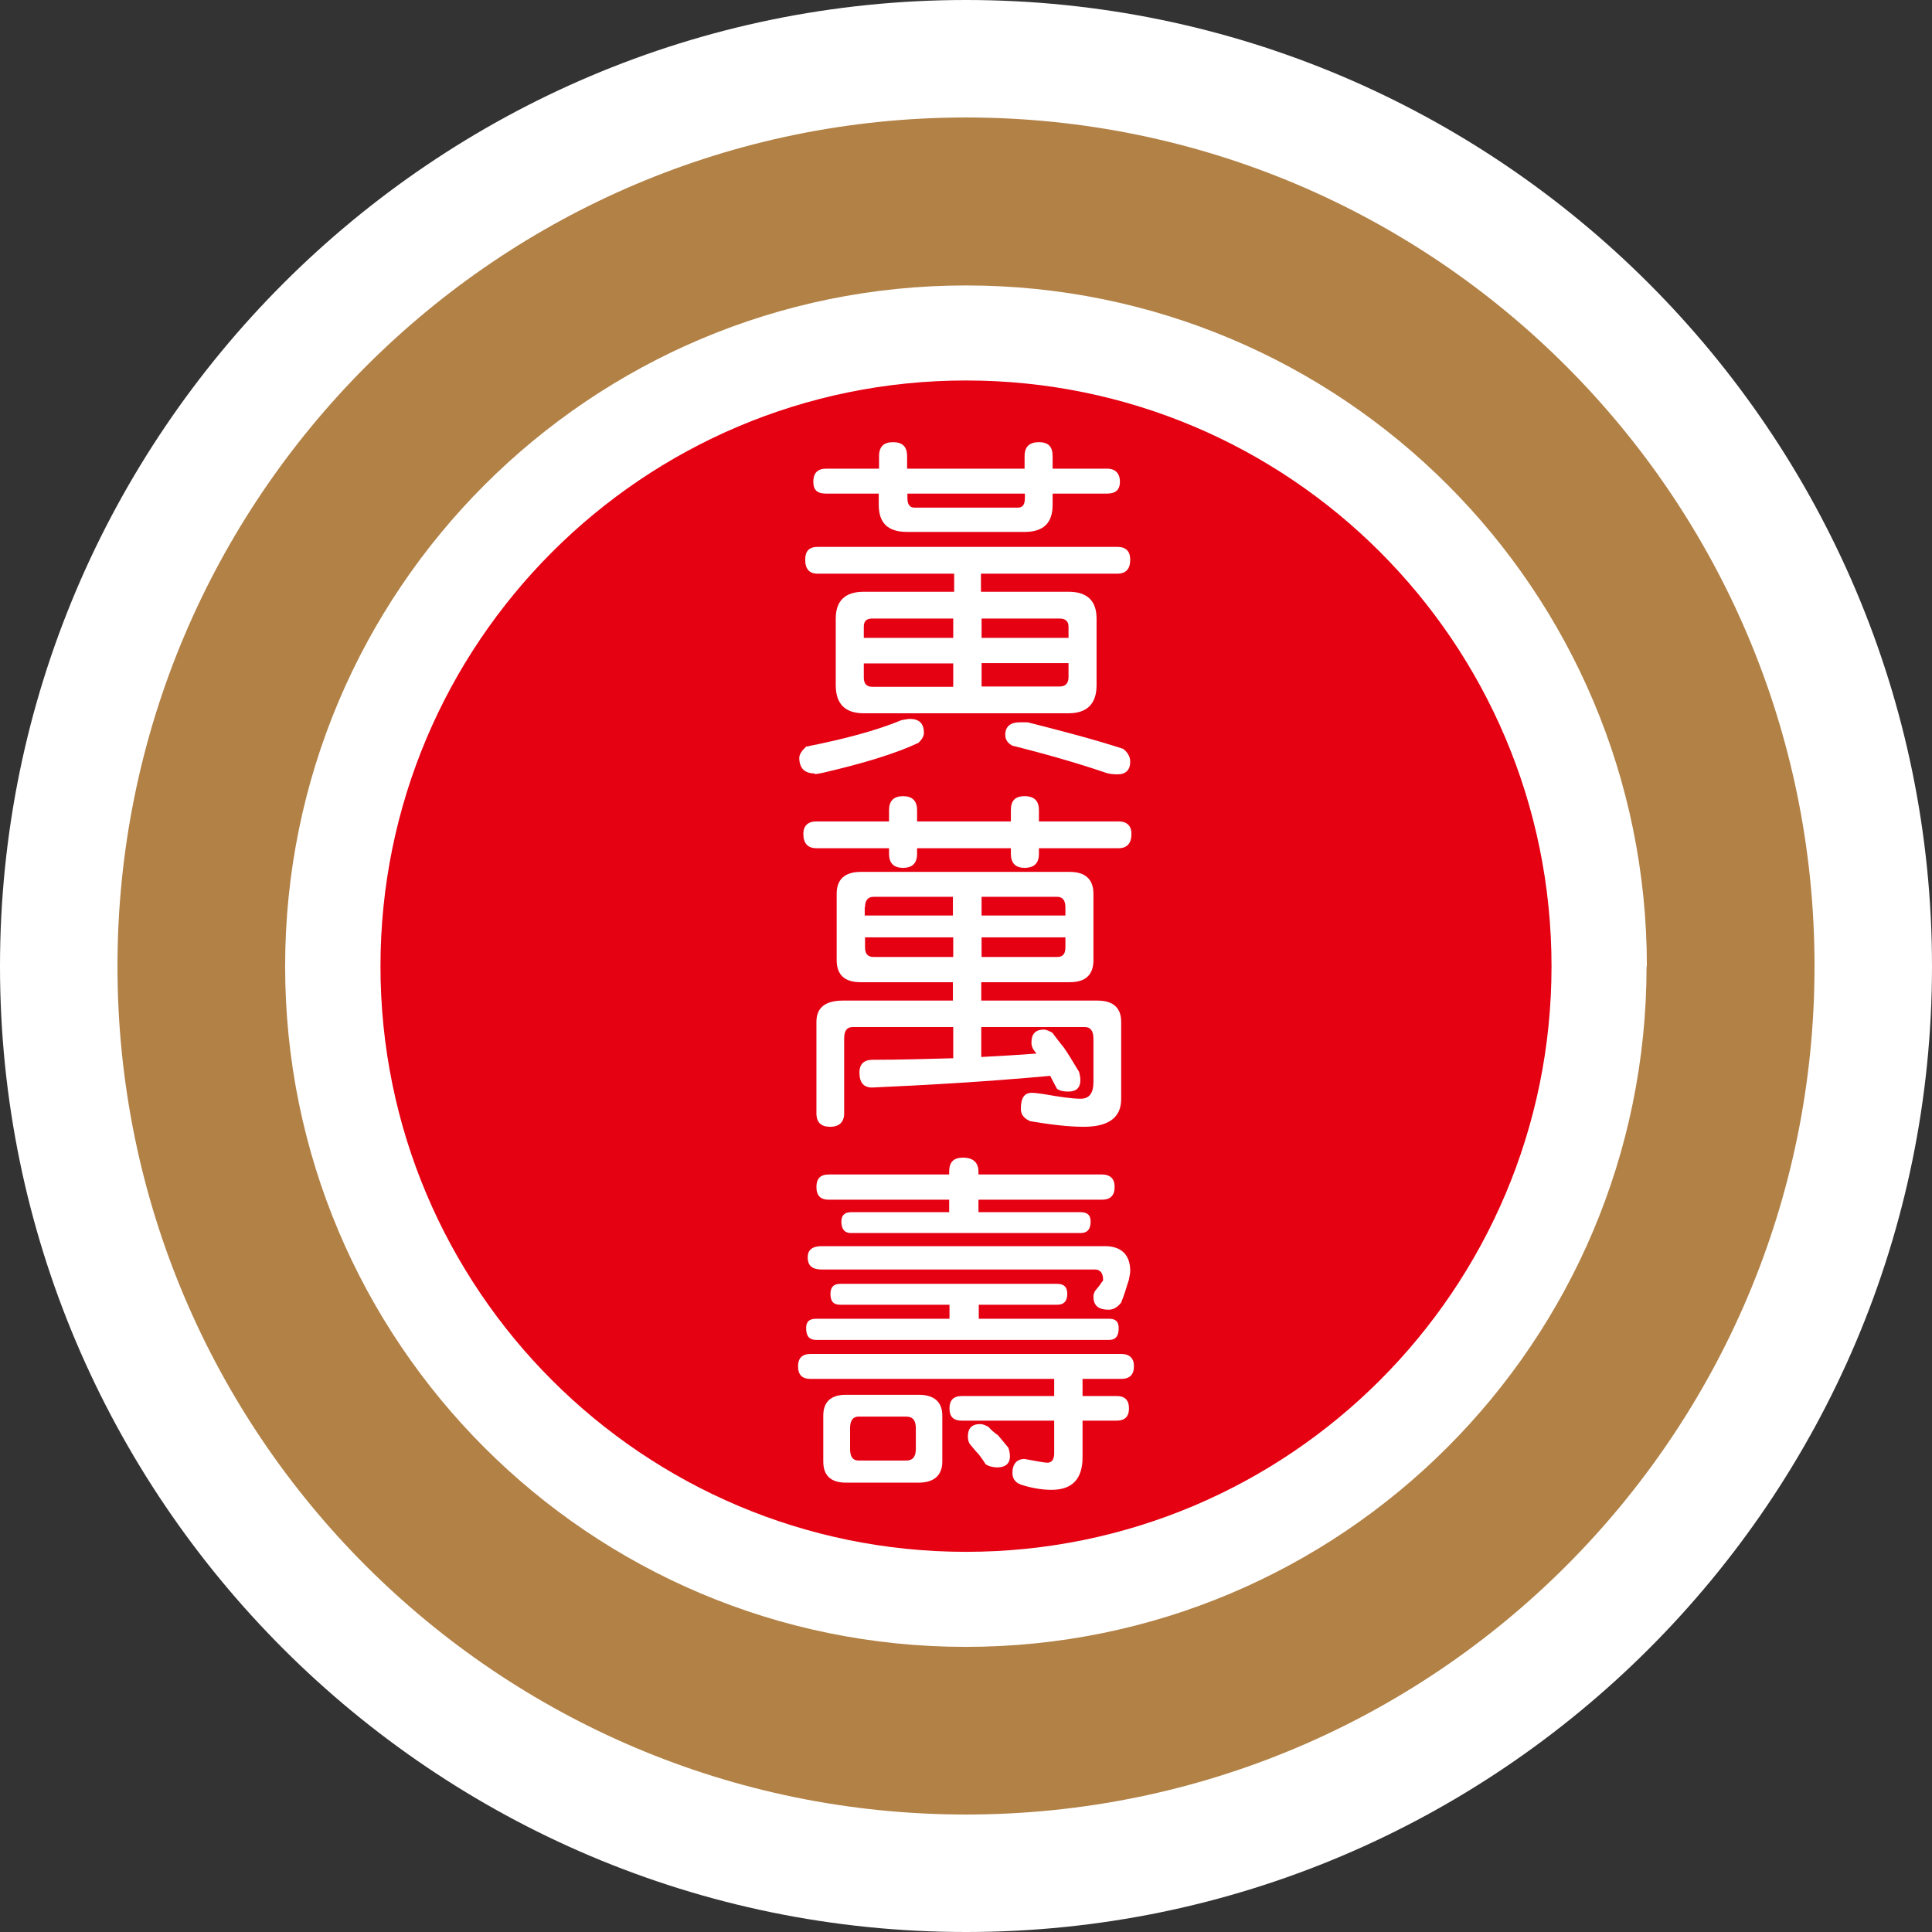
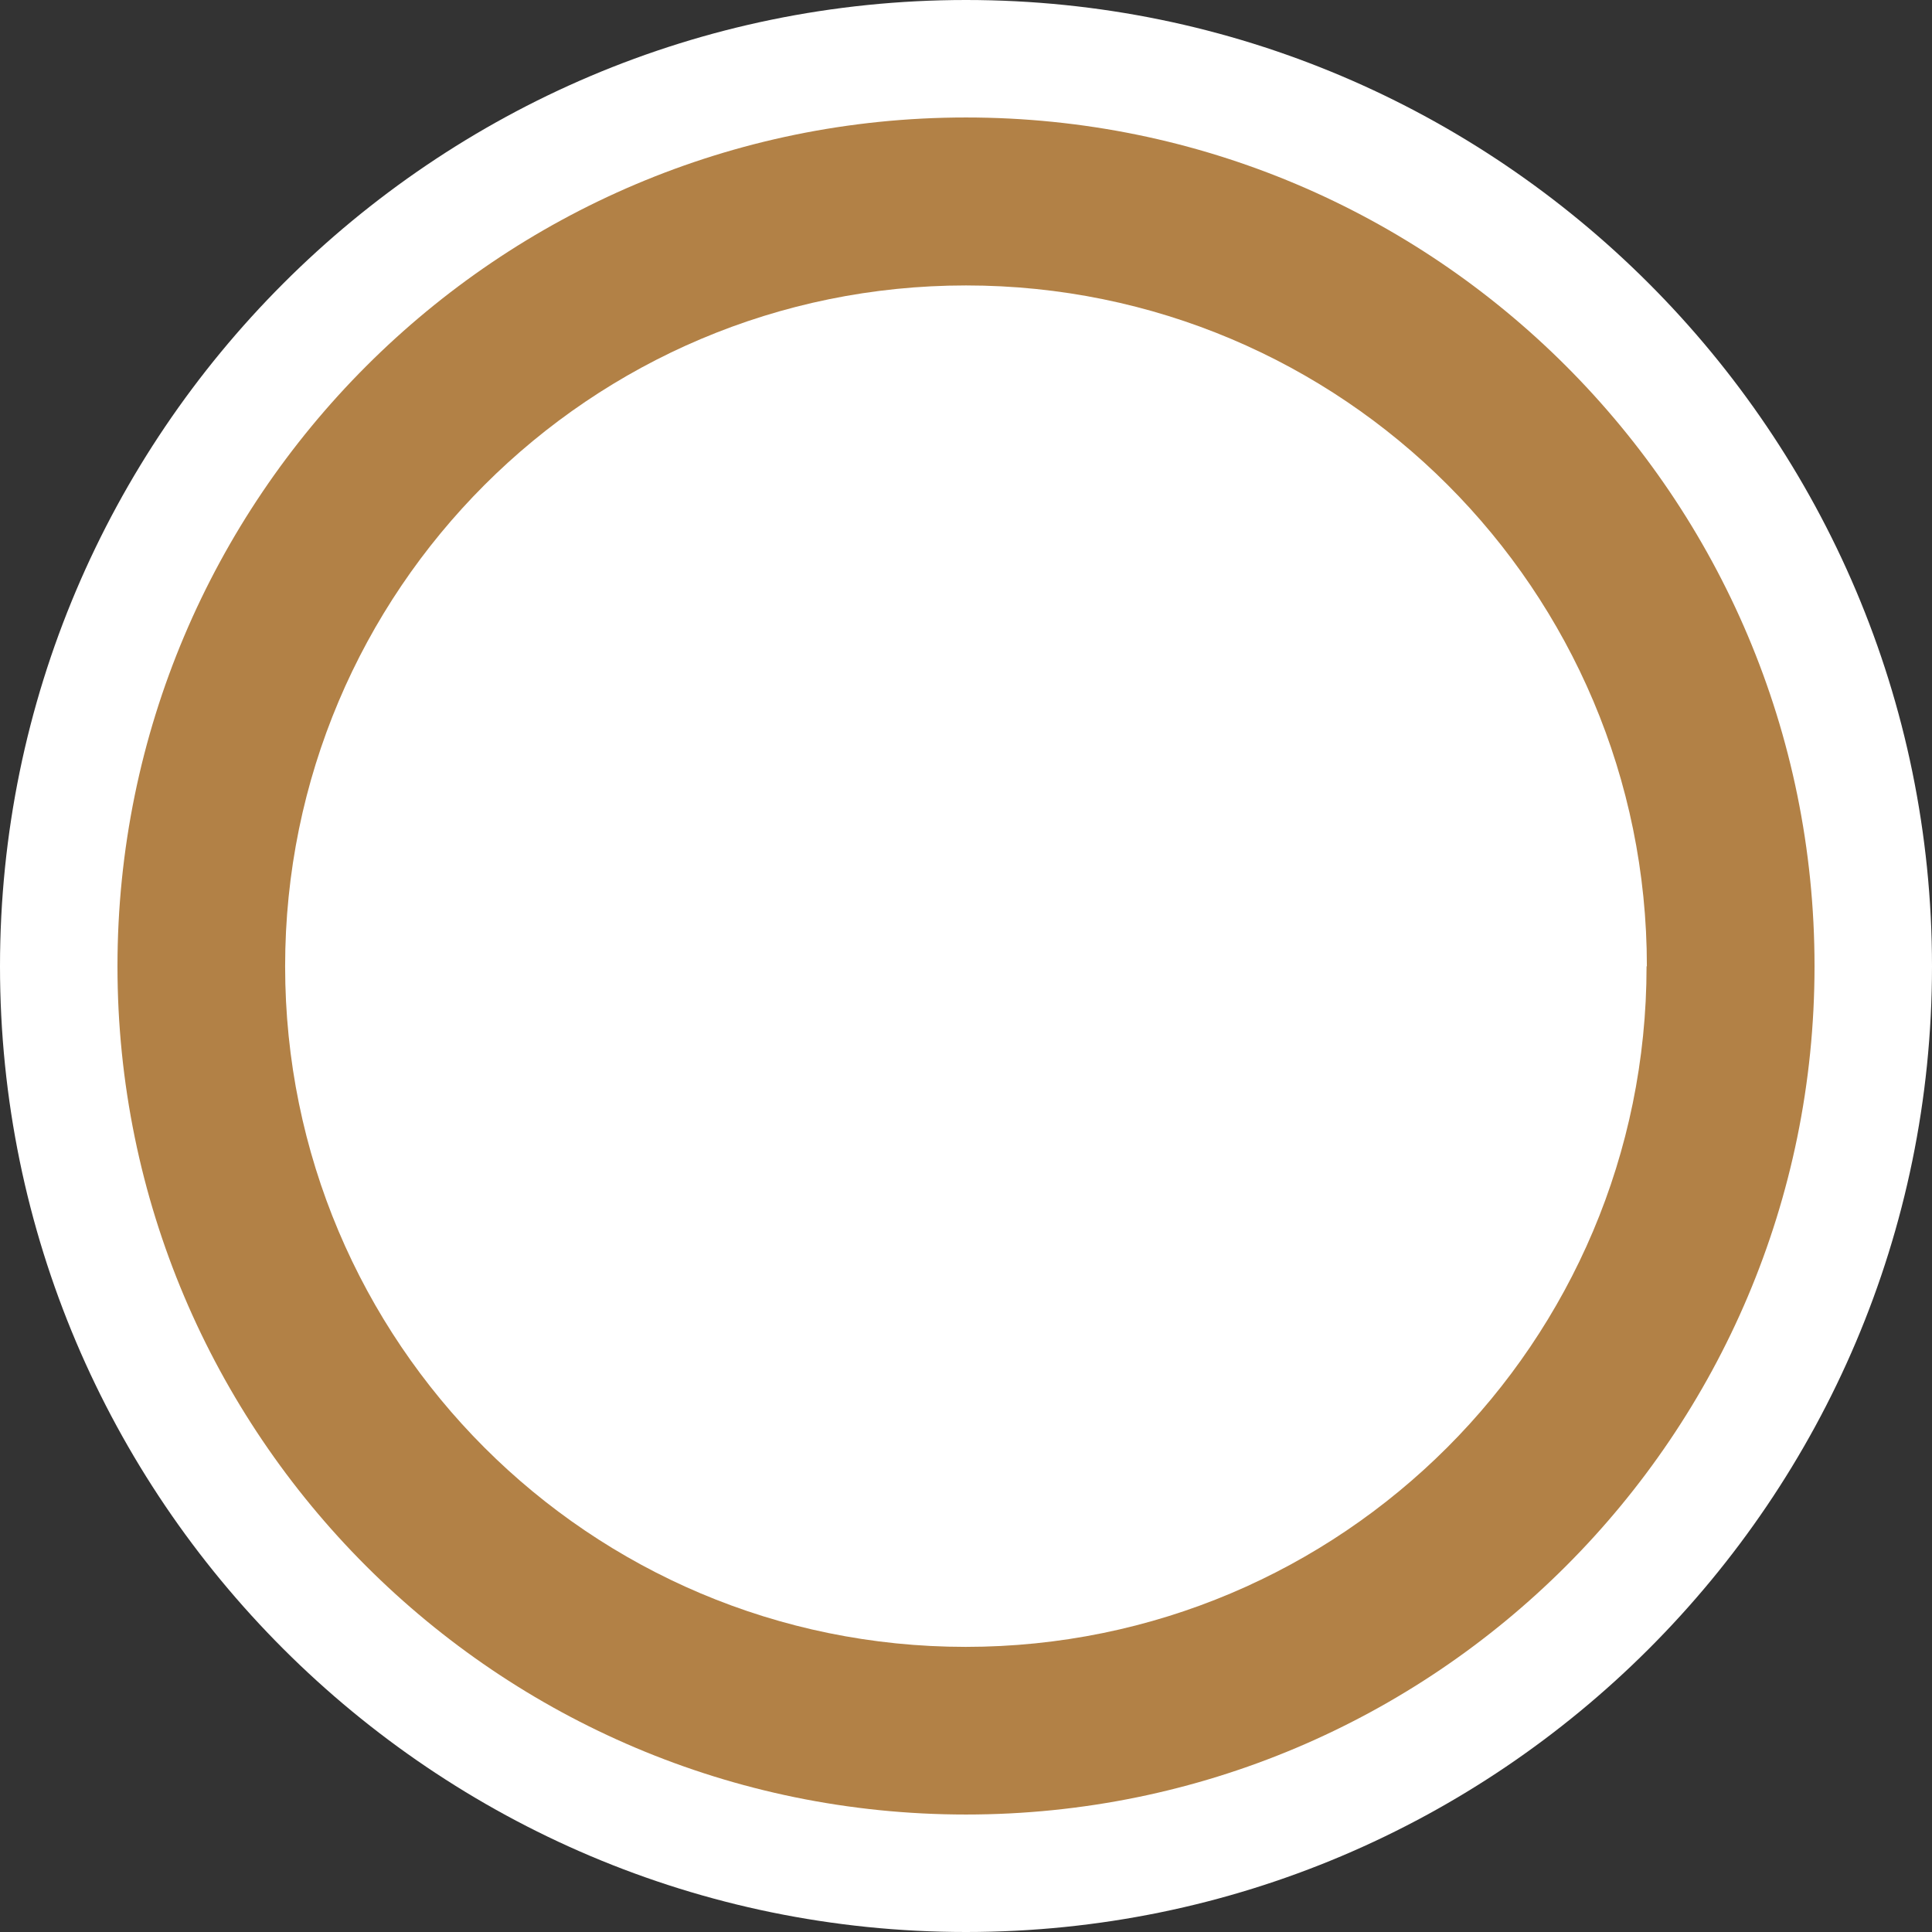
<svg xmlns="http://www.w3.org/2000/svg" id="_圖層_1" viewBox="0 0 62 62">
  <rect x="0" y="0" width="62" height="62" fill="#333333" stroke="none" />
  <defs>
    <style>.cls-1,.cls-2{fill:#fff;}.cls-2,.cls-3,.cls-4{fill-rule:evenodd;}.cls-3{fill:#b28146;}.cls-4{fill:#e50012;}</style>
  </defs>
  <path class="cls-1" d="m31,62C13.91,62,0,48.1,0,31.01S13.91,0,31,0s31,13.91,31,31.01-13.91,30.99-31,30.99Z" />
  <path class="cls-3" d="m58.23,31.01c0,15.03-12.19,27.22-27.23,27.22S3.77,46.03,3.77,31.01,15.96,3.77,31,3.77s27.23,12.19,27.23,27.23" />
  <path class="cls-2" d="m52.84,31.01c0,12.06-9.78,21.84-21.85,21.84s-21.84-9.78-21.84-21.84S18.93,9.16,31,9.16s21.85,9.77,21.85,21.85" />
-   <path class="cls-4" d="m49.79,31.01c0,10.37-8.42,18.79-18.79,18.79s-18.79-8.42-18.79-18.79S20.62,12.21,31,12.21s18.79,8.41,18.79,18.8" />
-   <path class="cls-1" d="m35.49,24.8c.09.03.22.05.37.05.27,0,.41-.14.41-.41,0-.15-.08-.3-.23-.41-.89-.29-1.91-.56-3.06-.85h-.26c-.3,0-.46.14-.46.4,0,.16.08.27.23.35,1.12.28,2.12.57,3,.87" />
  <path class="cls-1" d="m26.24,18.41h4.38v.58h-2.9c-.6,0-.9.29-.9.86v2.14c0,.6.3.9.9.9h6.57c.59,0,.9-.3.9-.9v-2.14c0-.57-.3-.86-.9-.86h-2.81v-.58h4.38c.27,0,.41-.15.41-.45,0-.27-.14-.41-.41-.41h-9.62c-.28,0-.4.14-.4.41,0,.3.13.45.4.45m4.35,3.63h-2.6c-.18,0-.27-.1-.27-.3v-.45h2.87v.75Zm0-1.57h-2.87v-.36c0-.18.09-.26.27-.26h2.6v.62Zm.91-.62h2.51c.18,0,.28.09.28.26v.36h-2.79v-.62Zm0,1.43h2.79v.45c0,.2-.1.3-.28.3h-2.51v-.75Z" />
  <path class="cls-1" d="m26.5,15.84h1.7v.36c0,.59.3.87.91.87h3.77c.61,0,.9-.29.9-.87v-.36h1.75c.27,0,.41-.12.41-.38s-.14-.42-.41-.42h-1.75v-.4c0-.31-.14-.45-.44-.45s-.46.14-.46.45v.4h-3.77v-.4c0-.31-.15-.45-.45-.45s-.45.14-.45.45v.4h-1.7c-.27,0-.41.14-.41.42s.14.38.41.38m2.61,0h3.77v.14c0,.21-.07.31-.22.31h-3.33c-.15,0-.22-.11-.22-.31v-.14Z" />
  <path class="cls-1" d="m26.14,24.84c.05,0,.14-.01.31-.05,1.28-.3,2.3-.61,3.02-.95.12-.11.18-.22.18-.32,0-.3-.15-.45-.45-.45-.06,0-.15.02-.27.04-.82.34-1.85.61-3.06.85-.14.13-.22.25-.22.36,0,.32.16.5.49.5" />
-   <path class="cls-1" d="m27.05,32.11c-.58,0-.85.24-.85.68v2.94c0,.29.15.43.44.43s.45-.15.45-.43v-2.4c0-.24.08-.37.27-.37h3.23v1c-.82.02-1.68.05-2.6.05-.27,0-.41.15-.41.4,0,.33.13.49.41.49,1.79-.08,3.69-.19,5.66-.37.01,0,.03,0,.05-.01.06.12.13.26.22.42.09.07.23.09.36.09.25,0,.39-.11.39-.37,0-.09-.02-.18-.04-.26-.2-.33-.35-.58-.48-.77-.12-.15-.25-.31-.38-.49-.11-.06-.2-.1-.27-.1-.27,0-.4.14-.4.42,0,.11.04.21.14.32,0,0,.01.02.02.03-.55.04-1.16.08-1.77.11v-.96h3.33c.17,0,.27.12.27.37v1.39c0,.37-.14.54-.41.54s-.68-.06-1.19-.15c-.15-.02-.28-.04-.38-.04-.24,0-.35.17-.35.51,0,.19.1.31.3.4.65.11,1.23.18,1.72.18.8,0,1.2-.3,1.2-.89v-2.48c0-.44-.25-.68-.76-.68h-3.73v-.59h2.84c.5,0,.76-.23.76-.71v-2.13c0-.46-.26-.7-.76-.7h-6.71c-.51,0-.77.24-.77.7v2.13c0,.48.26.71.77.71h2.96v.59h-3.54Zm4.45-3.33h2.43c.18,0,.26.13.26.33v.27h-2.69v-.6Zm0,1.3h2.69v.32c0,.21-.08.31-.26.31h-2.43v-.63Zm-3.74-.97c0-.21.09-.33.27-.33h2.55v.6h-2.83v-.27Zm.27,1.6c-.18,0-.27-.1-.27-.31v-.32h2.83v.63h-2.55Z" />
  <path class="cls-1" d="m35.9,26.36h-2.56v-.36c0-.3-.15-.45-.46-.45s-.44.15-.44.45v.36h-3.01v-.36c0-.3-.15-.45-.45-.45s-.45.15-.45.45v.36h-2.33c-.28,0-.42.15-.42.4,0,.3.14.46.42.46h2.33v.18c0,.3.15.45.45.45s.45-.15.45-.45v-.18h3.01v.18c0,.3.15.45.44.45.31,0,.46-.15.46-.45v-.18h2.56c.27,0,.41-.16.41-.46,0-.25-.14-.4-.41-.4" />
  <path class="cls-1" d="m26.6,38.5h3.86v.4h-3.15c-.2,0-.31.1-.31.3,0,.25.11.37.31.37h7.37c.21,0,.32-.12.32-.37,0-.2-.1-.3-.32-.3h-3.28v-.4h3.96c.27,0,.41-.13.41-.41,0-.26-.14-.4-.41-.4h-3.96v-.09c0-.29-.17-.45-.49-.45s-.45.15-.45.45v.09h-3.86c-.28,0-.4.14-.4.4,0,.28.13.41.4.41" />
  <path class="cls-1" d="m36.22,41.1c.02-.12.05-.22.05-.31,0-.52-.28-.8-.82-.8h-9.08c-.3,0-.45.12-.45.36,0,.27.15.39.45.39h8.77c.17,0,.26.12.26.33,0,.02-.01.05-.04.07-.05.09-.14.19-.22.29-.04.08-.05.13-.05.18,0,.28.15.42.49.42.14,0,.28-.07.4-.23.1-.25.17-.48.23-.68" />
  <path class="cls-1" d="m29.48,44.76h-2.33c-.49,0-.73.23-.73.67v1.47c0,.45.24.68.73.68h2.33c.5,0,.76-.24.76-.68v-1.47c0-.44-.26-.67-.76-.67m-.09,1.74c0,.25-.1.37-.31.37h-1.53c-.18,0-.27-.12-.27-.37v-.67c0-.24.09-.37.27-.37h1.53c.21,0,.31.12.31.37v.67Z" />
-   <path class="cls-1" d="m26.2,42.32c-.23,0-.33.09-.33.3,0,.26.1.38.33.38h9.39c.21,0,.31-.12.31-.38,0-.21-.1-.3-.31-.3h-4.18v-.45h2.52c.21,0,.32-.11.32-.35,0-.21-.1-.32-.32-.32h-6.97c-.21,0-.31.11-.31.32,0,.25.1.35.31.35h3.51v.45h-4.27Z" />
-   <path class="cls-1" d="m35.98,44.25c.27,0,.41-.13.41-.41,0-.25-.14-.39-.41-.39h-9.97c-.27,0-.4.14-.4.39,0,.28.13.41.4.41h7.82v.55h-2.96c-.28,0-.4.14-.4.4s.12.39.4.39h2.96v1.05c0,.2-.08.3-.22.3-.07,0-.31-.04-.73-.12-.25,0-.39.16-.39.45,0,.2.11.34.36.4.33.1.63.14.9.14.66,0,.99-.35.99-1.04v-1.18h1.09c.26,0,.4-.12.4-.39s-.13-.4-.4-.4h-1.09v-.55h1.25Z" />
+   <path class="cls-1" d="m35.98,44.25c.27,0,.41-.13.41-.41,0-.25-.14-.39-.41-.39h-9.97c-.27,0-.4.14-.4.39,0,.28.13.41.4.41h7.82v.55c-.28,0-.4.14-.4.4s.12.39.4.39h2.96v1.05c0,.2-.08.3-.22.3-.07,0-.31-.04-.73-.12-.25,0-.39.16-.39.45,0,.2.11.34.36.4.33.1.63.14.9.14.66,0,.99-.35.99-1.04v-1.18h1.09c.26,0,.4-.12.4-.39s-.13-.4-.4-.4h-1.09v-.55h1.25Z" />
  <path class="cls-1" d="m32,46.04c-.1-.07-.19-.15-.28-.25-.11-.06-.19-.09-.26-.09-.28,0-.4.14-.4.4,0,.12.03.22.12.31.07.08.13.16.2.23.07.08.15.19.25.35.09.06.22.1.38.1.26,0,.4-.13.4-.35,0-.09-.02-.19-.05-.28-.15-.18-.26-.32-.35-.42" />
</svg>